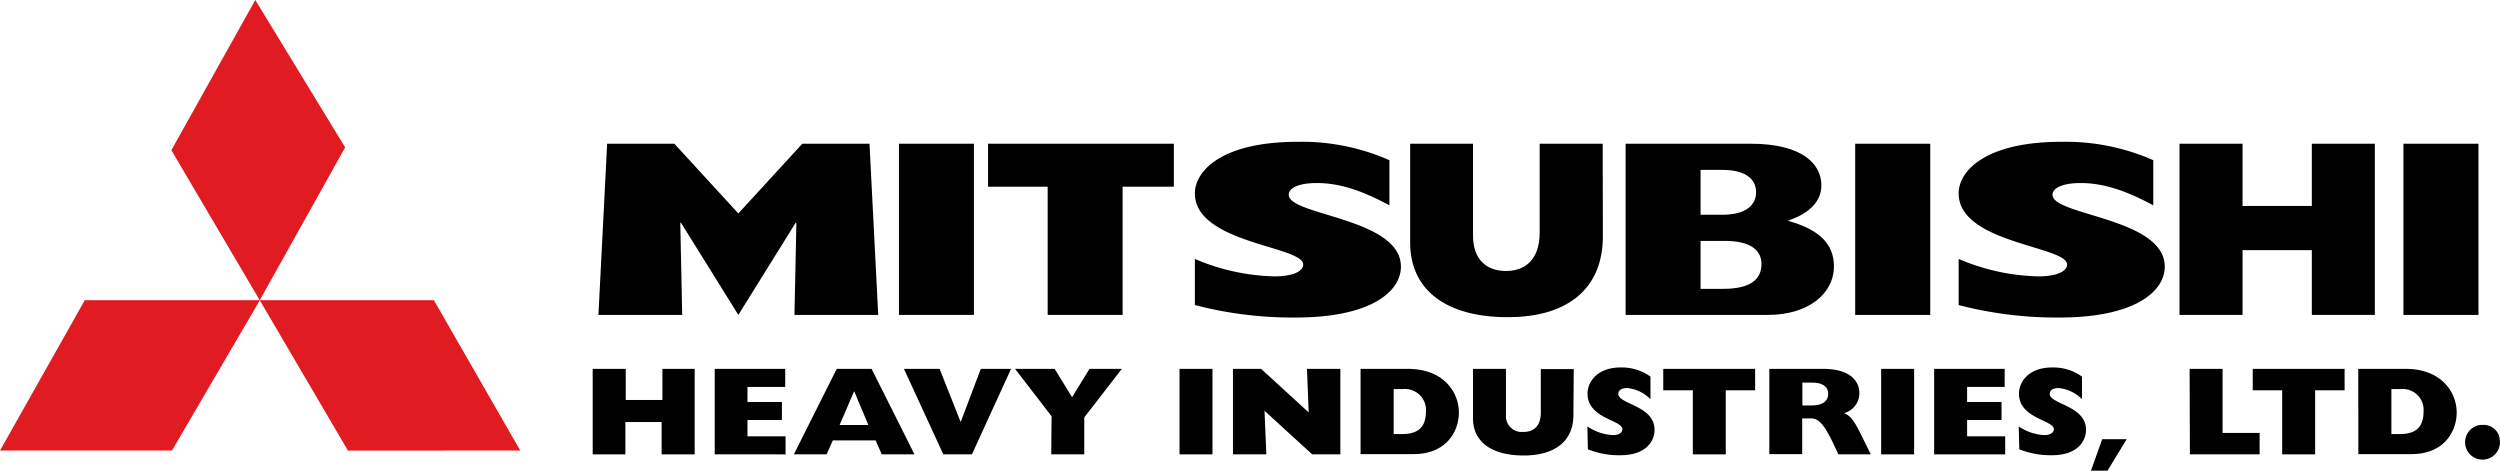
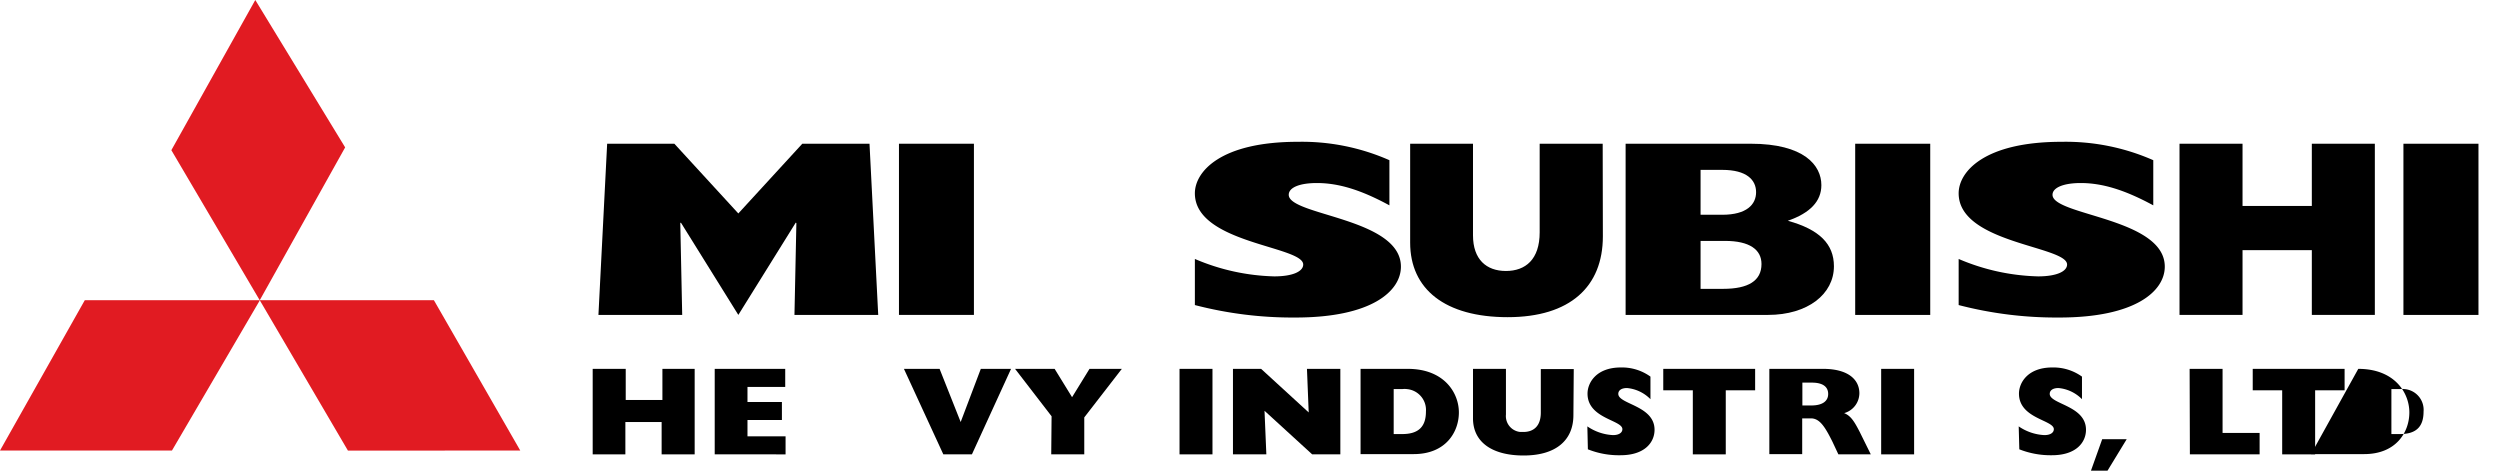
<svg xmlns="http://www.w3.org/2000/svg" viewBox="0 0 286.83 54">
  <defs>
    <style>.a{fill:#e11b22;}</style>
  </defs>
  <title>logo-mhi</title>
  <polygon class="a" points="9.73 34.44 29.82 34.44 19.73 51.69 0 51.69 9.73 34.44" />
  <polygon class="a" points="39.6 16.91 29.8 34.45 19.66 17.23 29.29 0 39.6 16.91" />
  <polygon class="a" points="39.92 51.7 29.8 34.44 49.78 34.44 59.69 51.69 39.92 51.7" />
  <path d="M112.89,44.38" />
  <path d="M112.89,44.38" />
  <path d="M125.32,43.51" />
  <path d="M68,42.32h3.79v3.57H76V42.32H79.7v9.81H75.91V48.42H71.75v3.71H68Z" />
  <path d="M82,42.32h8.09v2.07H85.76v1.73h3.95v2.07H85.76v1.87h4.37v2.07H82Z" />
-   <path d="M96,42.32h4l4.92,9.81h-3.75l-.71-1.6H95.55l-.71,1.6H91.08Zm3.63,6.44L98,44.88l-1.67,3.88Z" />
  <path d="M103.71,42.32h4.09l2.42,6.1h0l2.31-6.1H116l-4.49,9.81h-3.28Z" />
  <path d="M120.65,47.76l-4.19-5.44H121l2,3.25,2-3.25h3.71l-4.31,5.57v4.24h-3.79Z" />
  <path d="M135.33,42.32h3.78v9.81h-3.78Z" />
  <path d="M141.46,42.32h3.23l5.46,5-.2-5h3.83v9.81h-3.23l-5.47-5,.21,5h-3.83Z" />
  <path d="M156.1,42.32h5.42c4.18,0,5.86,2.76,5.86,5s-1.5,4.78-5.18,4.78h-6.1Zm4.79,7.48c1.83,0,2.71-.82,2.71-2.58a2.4,2.4,0,0,0-2.2-2.58,2.08,2.08,0,0,0-.5,0h-1V49.8Z" />
  <path d="M180.52,47.63c0,2.88-2,4.63-5.71,4.63S169,50.66,169,48V42.32h3.78v5.24a1.83,1.83,0,0,0,1.64,2h.36c1.16,0,2-.66,2-2.22v-5h3.78Z" />
  <path d="M182.12,48.92a5.67,5.67,0,0,0,2.95,1c.69,0,1.07-.29,1.07-.68,0-1.06-4-1.2-4-4.08,0-1.24,1-3,3.82-3a5.59,5.59,0,0,1,3.4,1.05V45.8a4.32,4.32,0,0,0-2.69-1.28c-.63,0-1,.26-1,.67,0,1.2,4.16,1.33,4.16,4.12,0,1.41-1.09,2.92-3.91,2.92a9.58,9.58,0,0,1-3.74-.68Z" />
  <path d="M190.83,44.78V42.32h10.54v2.46H198v7.35h-3.78V44.78Z" />
  <path d="M203,42.32h6.16c2.92,0,4.17,1.26,4.17,2.8a2.39,2.39,0,0,1-1.75,2.28c.78.3,1.19,1,1.78,2.14l1.28,2.59h-3.72l-.68-1.45C209.4,49,208.79,48,207.77,48h-1v4.1H203Zm4.82,4.2c1.22,0,1.93-.46,1.93-1.32s-.67-1.3-1.86-1.3h-1.1v2.62Z" />
  <path d="M215.83,42.32h3.78v9.81h-3.78Z" />
-   <path d="M221.91,42.32H230v2.07h-4.31v1.73h3.95v2.07h-3.95v1.87h4.37v2.07h-8.15Z" />
  <path d="M231.61,48.92a5.67,5.67,0,0,0,2.95,1c.7,0,1.08-.29,1.08-.68,0-1.06-4-1.2-4-4.08,0-1.24,1-3,3.82-3a5.62,5.62,0,0,1,3.41,1.05V45.8a4.34,4.34,0,0,0-2.7-1.28c-.63,0-1,.26-1,.67,0,1.2,4.16,1.33,4.16,4.12,0,1.41-1.09,2.92-3.91,2.92a9.76,9.76,0,0,1-3.74-.68Z" />
  <path d="M241.19,50.39H244L241.8,54h-1.9Z" />
  <path d="M251.22,42.32H255v7.35h4.25v2.46h-8Z" />
  <path d="M258.46,44.78V42.32H269v2.46h-3.38v7.35h-3.78V44.78Z" />
-   <path d="M270.57,42.32H276c4.18,0,5.86,2.76,5.86,5s-1.5,4.78-5.18,4.78h-6.1Zm4.79,7.48c1.83,0,2.7-.82,2.7-2.58a2.39,2.39,0,0,0-2.18-2.58,2.18,2.18,0,0,0-.51,0h-1V49.8Z" />
-   <path d="M286.81,50.49a2,2,0,1,1-2.23-1.74h.3A1.85,1.85,0,0,1,286.81,50.49Z" />
+   <path d="M270.57,42.32c4.18,0,5.86,2.76,5.86,5s-1.5,4.78-5.18,4.78h-6.1Zm4.79,7.48c1.83,0,2.7-.82,2.7-2.58a2.39,2.39,0,0,0-2.18-2.58,2.18,2.18,0,0,0-.51,0h-1V49.8Z" />
  <path d="M78.27,36.13H68.66l1-19.64h7.71l7.34,8,7.34-8h7.71l1,19.64H91.15l.22-10.54-.07-.05L84.71,36.13,78.12,25.54l-.07.05Z" />
  <path d="M103.14,16.49h8.6V36.13h-8.6Z" />
-   <path d="M113.36,21.42V16.49h21.32v4.93H128.8V36.13h-8.6V21.42Z" />
  <path d="M137.09,29.71a24.61,24.61,0,0,0,9.1,2c2.16,0,3.33-.58,3.33-1.36,0-2.13-12.43-2.41-12.43-8.17,0-2.48,2.94-5.91,11.8-5.91a24.87,24.87,0,0,1,10.52,2.11v5.18c-3.23-1.76-5.82-2.56-8.32-2.56-2,0-3.23.52-3.23,1.35,0,2.39,12.87,2.65,12.87,8.24,0,2.82-3.37,5.84-12.09,5.84A44.53,44.53,0,0,1,137.09,35Z" />
  <path d="M183.9,27.12c0,5.76-3.75,9.27-10.92,9.27s-11.19-3.2-11.19-8.55V16.49H169V27c0,2.77,1.54,4.09,3.78,4.09s3.87-1.32,3.87-4.43V16.49h7.23Z" />
  <path d="M186.51,16.49h14.36c6.12,0,8.1,2.48,8.1,4.75,0,1.85-1.29,3.2-3.85,4.09,3.64,1,5.29,2.68,5.29,5.22,0,3.19-3,5.58-7.56,5.58H186.51ZM197.7,33.14c2.88,0,4.4-.92,4.4-2.85,0-1.65-1.37-2.65-4.18-2.65h-2.81v5.5Zm-.1-8.5c2.8,0,3.88-1.18,3.88-2.59s-1.08-2.56-3.88-2.56h-2.49v5.15Z" />
  <path d="M212.85,16.49h8.61V36.13h-8.61Z" />
  <path d="M224.72,29.71a24.62,24.62,0,0,0,9.11,2c2.15,0,3.33-.58,3.33-1.36,0-2.13-12.44-2.41-12.44-8.17,0-2.48,2.94-5.91,11.8-5.91a24.92,24.92,0,0,1,10.53,2.11v5.18c-3.24-1.76-5.83-2.56-8.33-2.56-1.95,0-3.23.52-3.23,1.35,0,2.39,12.88,2.65,12.88,8.24,0,2.82-3.38,5.84-12.09,5.84A44.6,44.6,0,0,1,224.72,35Z" />
  <path d="M250.06,16.49h7.23v7.14h7.95V16.49h7.23V36.13h-7.23V28.7h-7.95v7.43h-7.23Z" />
  <path d="M275.75,16.49h8.61V36.13h-8.61Z" />
</svg>